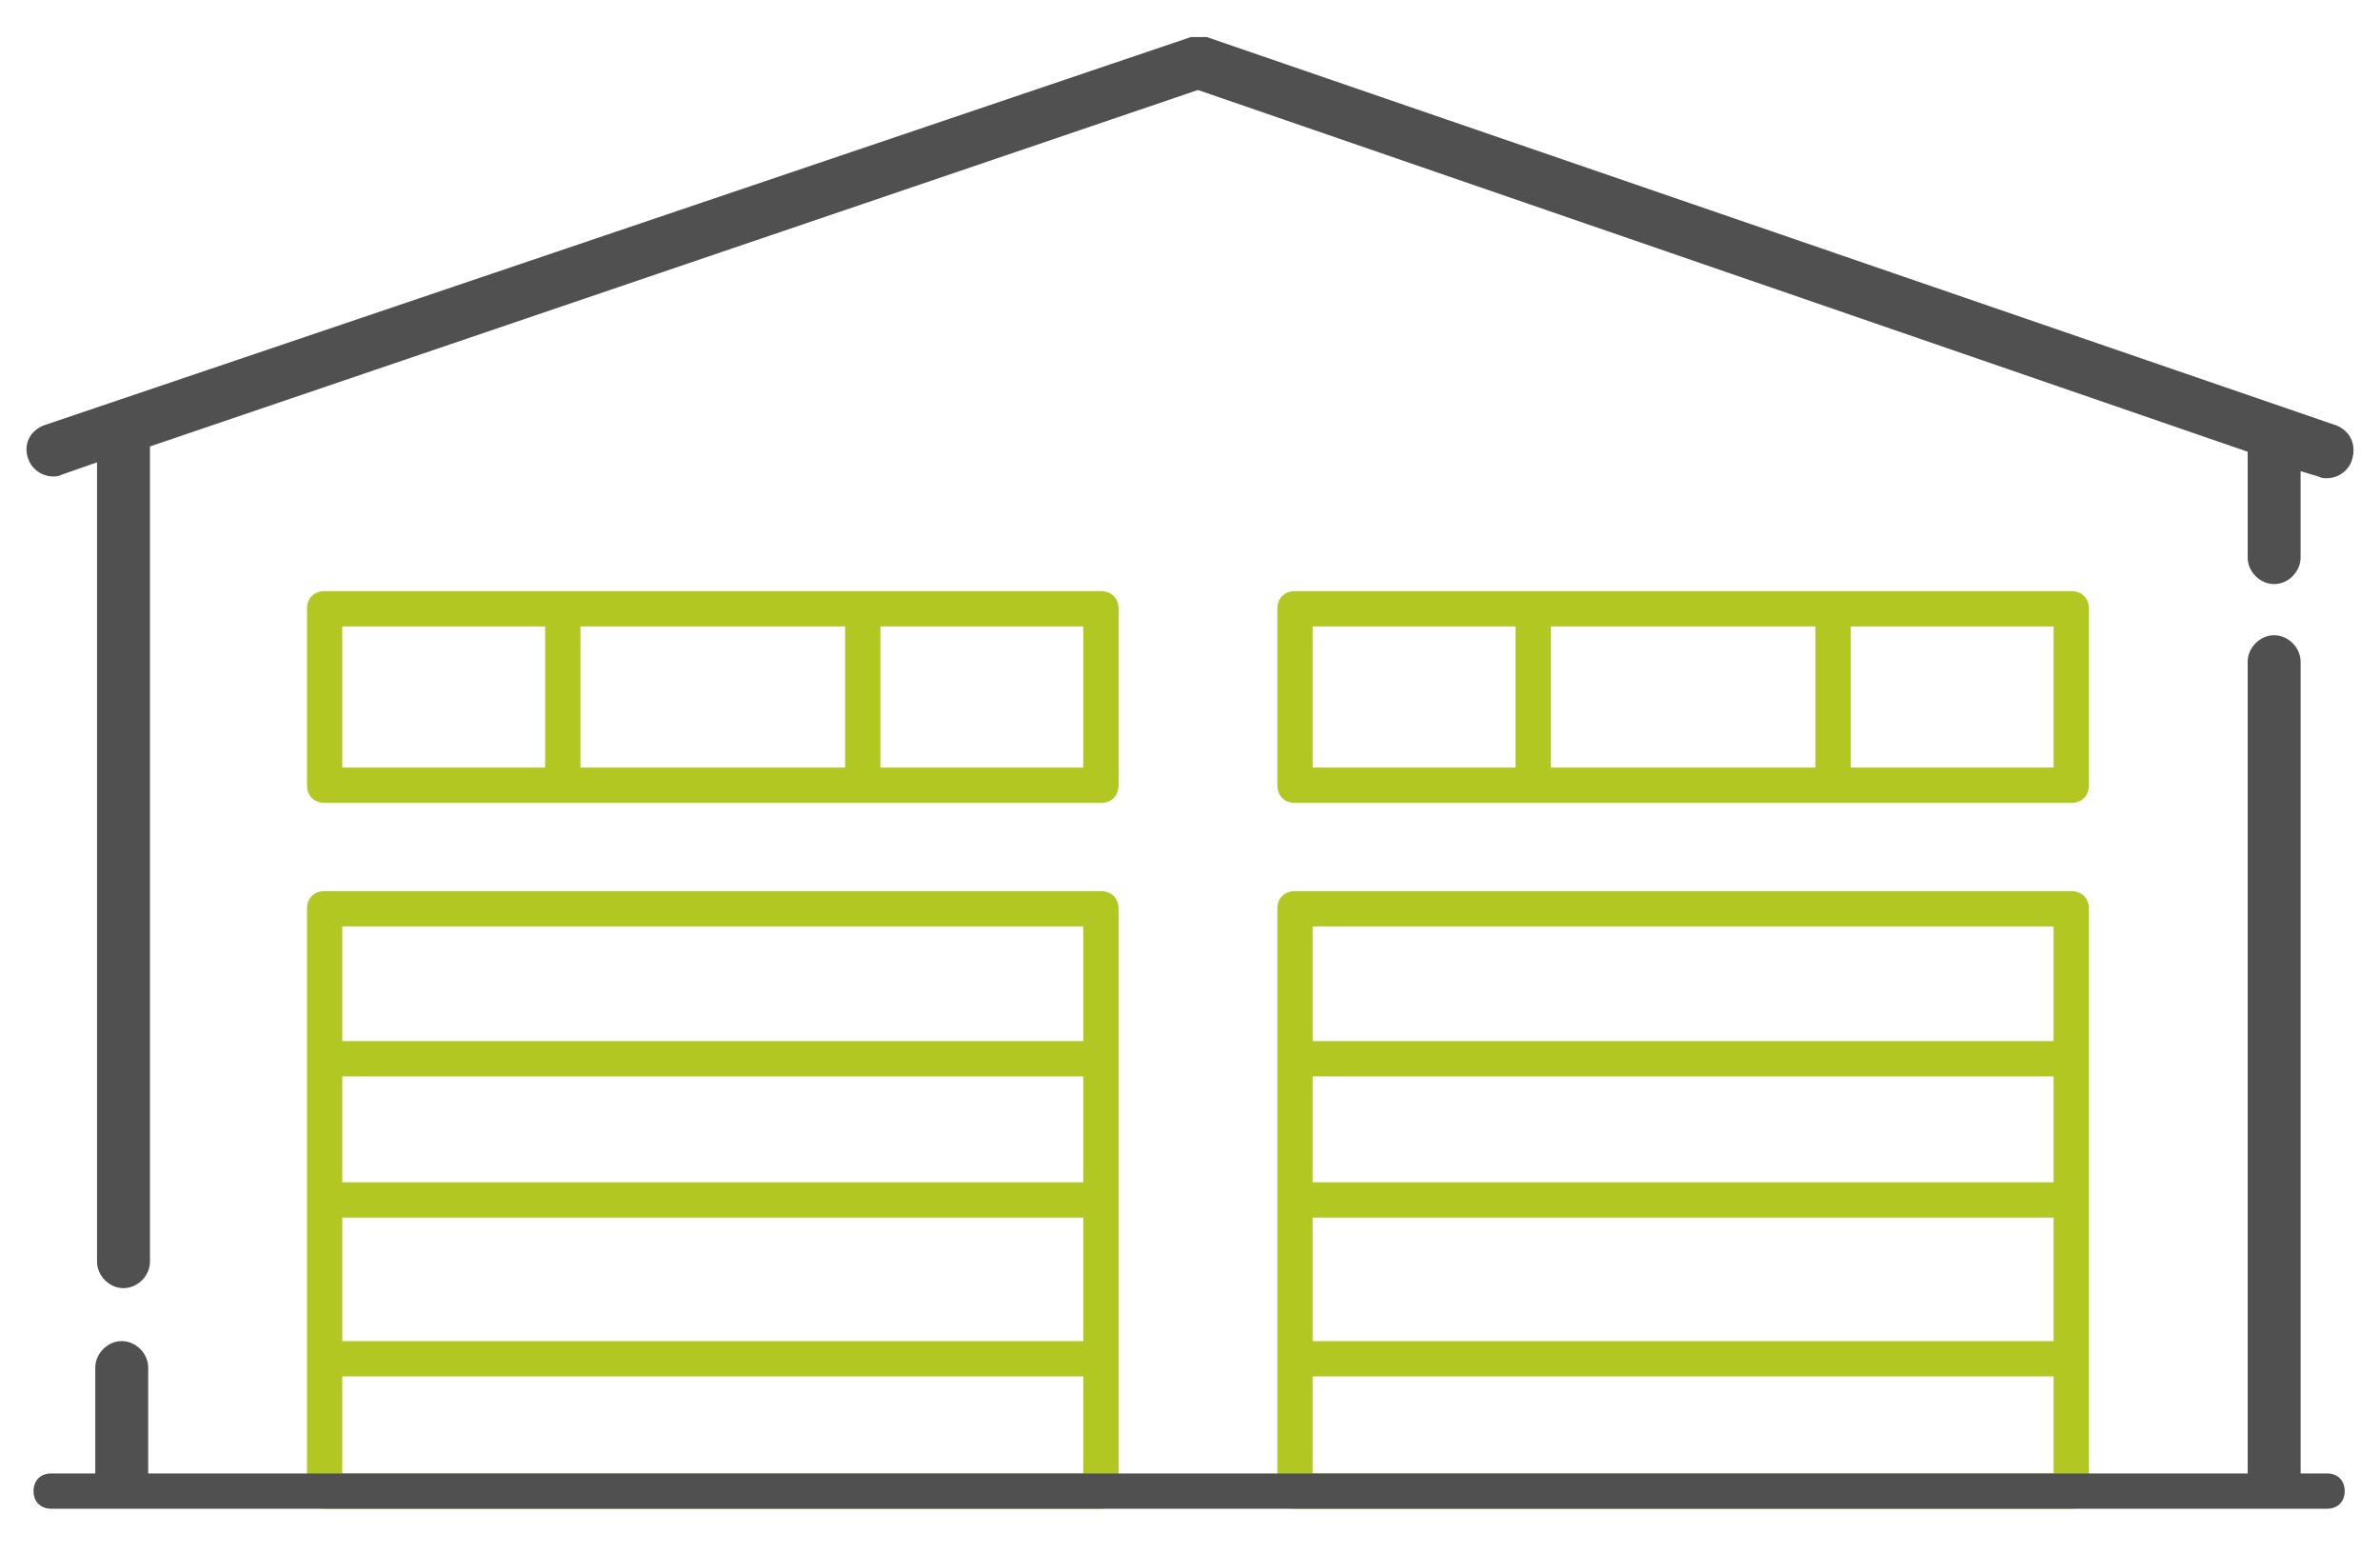
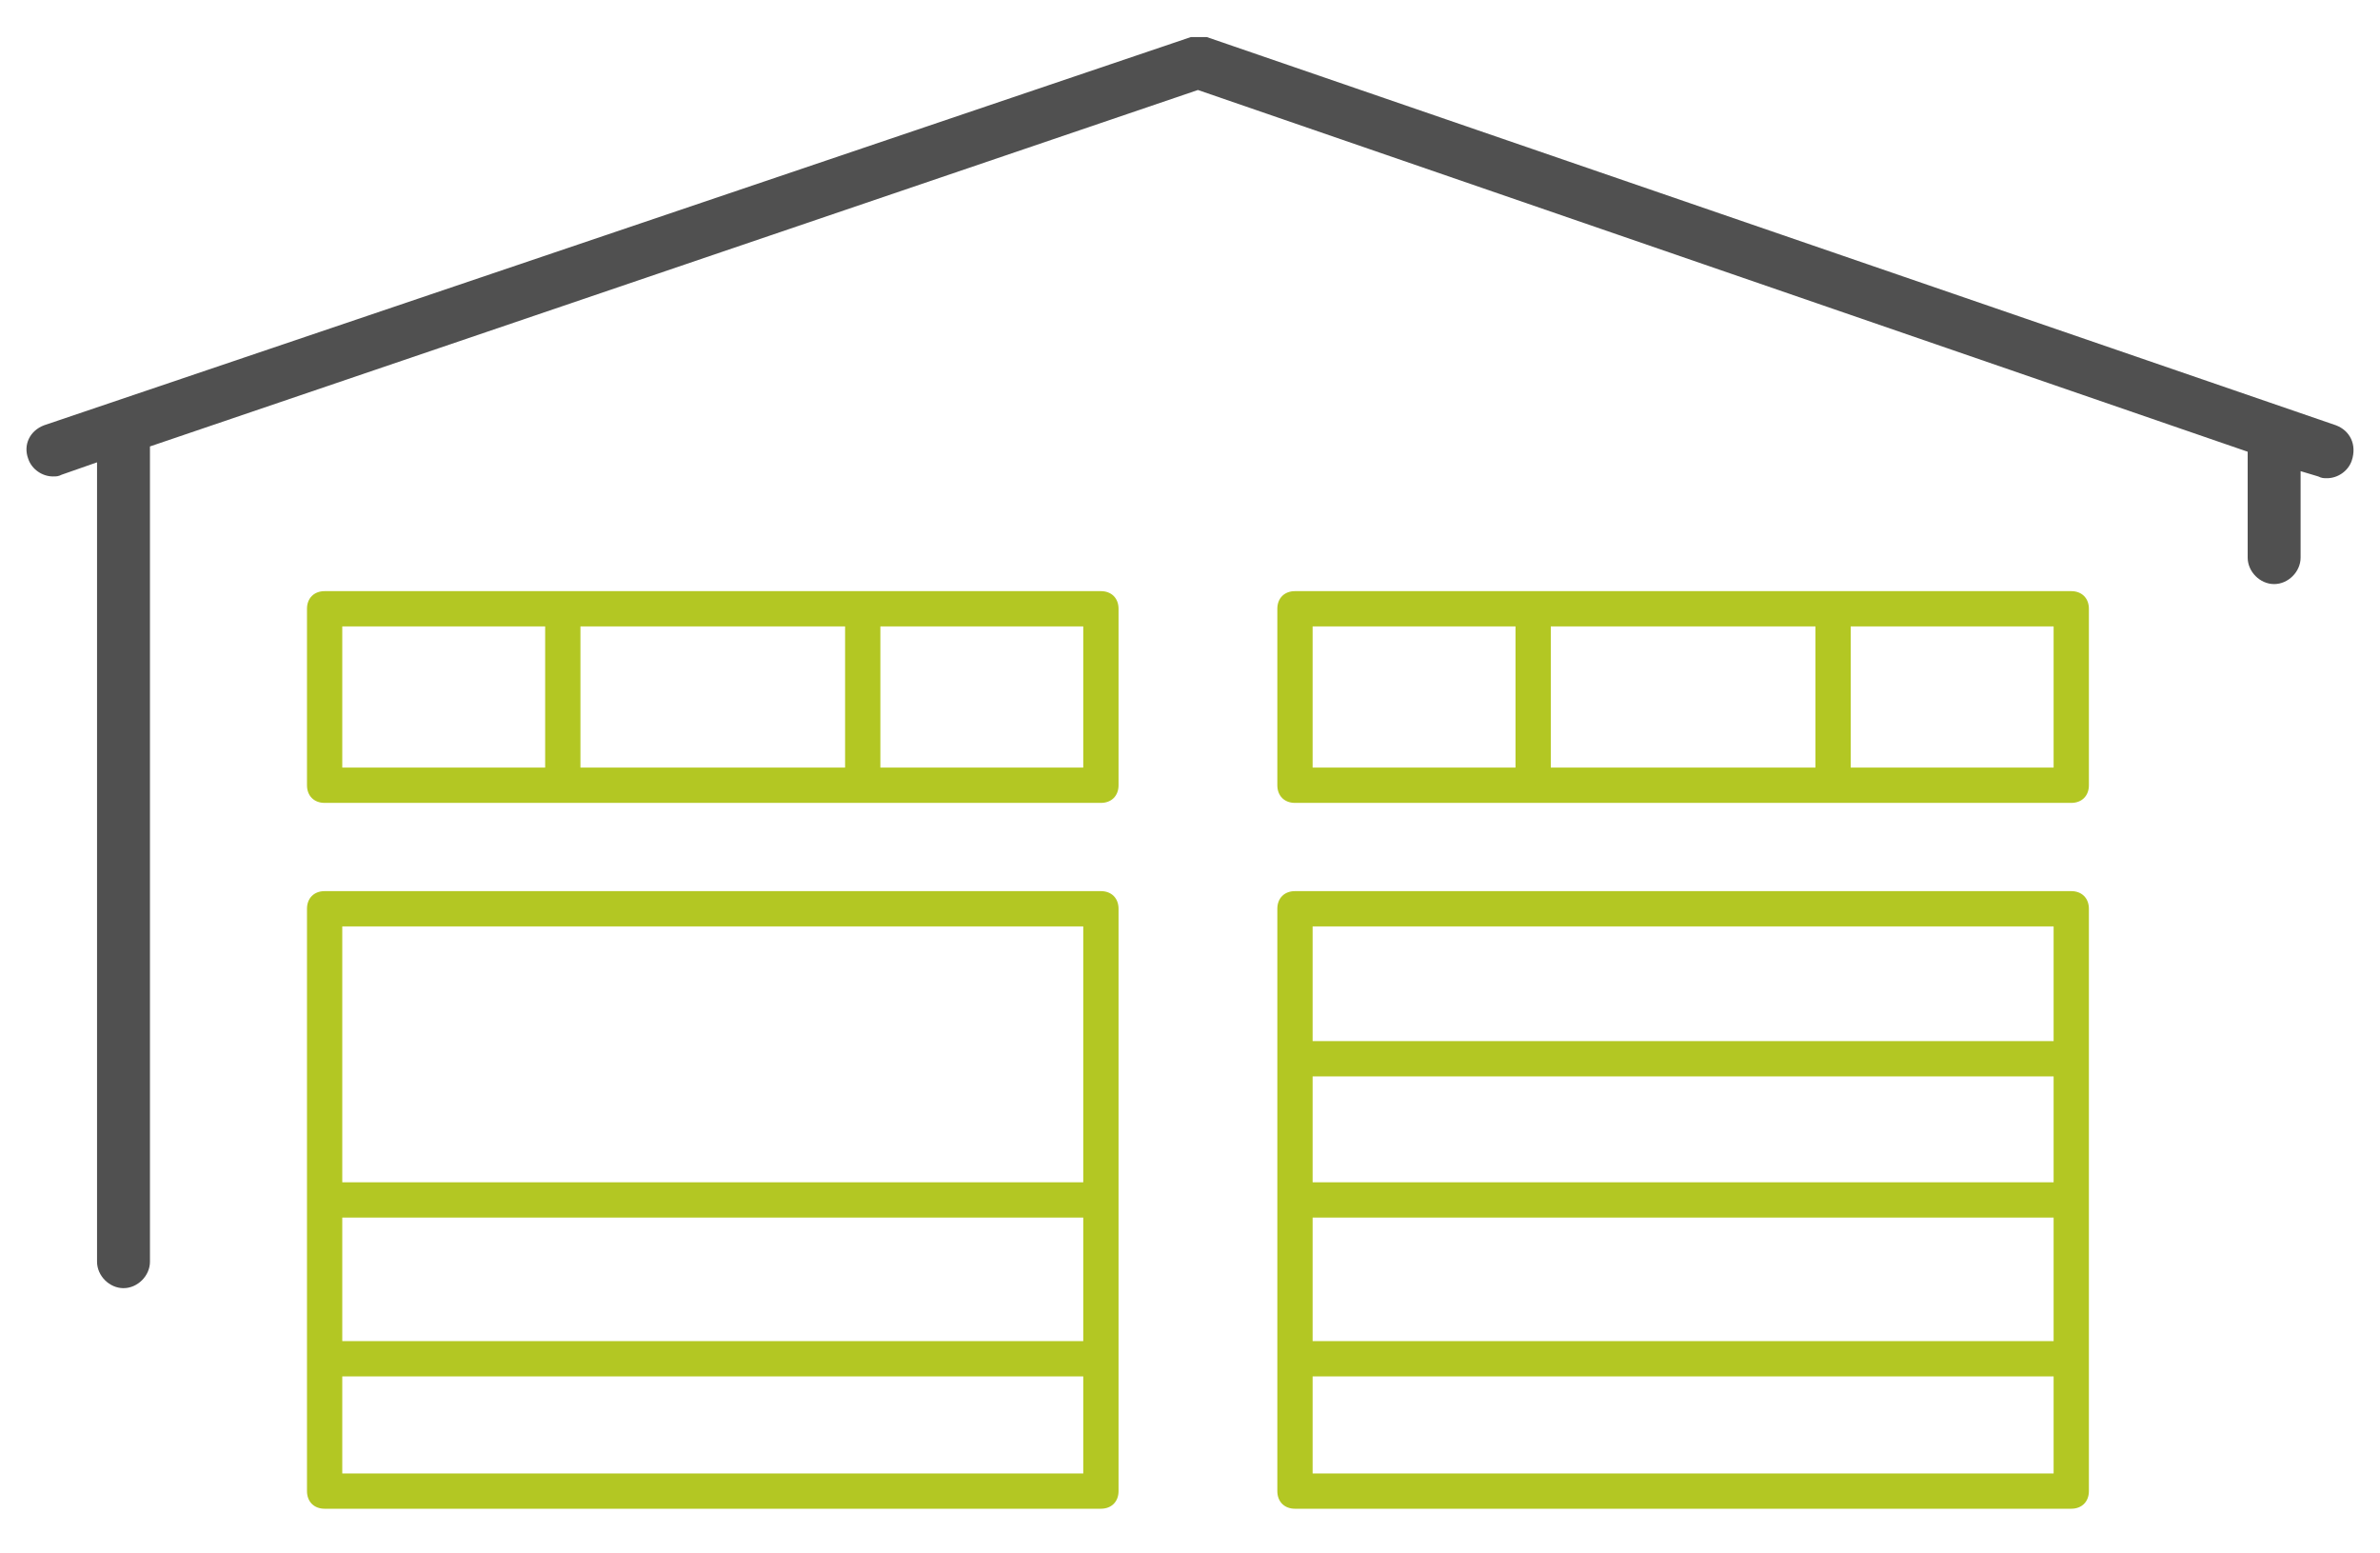
<svg xmlns="http://www.w3.org/2000/svg" version="1.1" id="Laag_1" x="0px" y="0px" viewBox="0 0 134.9 88" style="enable-background:new 0 0 134.9 88;" xml:space="preserve">
  <style type="text/css">
	.st0{fill:#B3C723;}
	.st1{fill:none;}
	.st2{fill:#505050;}
</style>
  <g id="Group_664" transform="translate(65 -422.5)">
    <path class="st0" d="M-3.1,500.5h-43c-0.6,0-1-0.4-1-1s0.4-1,1-1h43c0.6,0,1,0.4,1,1S-2.5,500.5-3.1,500.5z" />
    <path class="st0" d="M-3.1,491.5h-43c-0.6,0-1-0.4-1-1s0.4-1,1-1h43c0.6,0,1,0.4,1,1S-2.5,491.5-3.1,491.5z" />
-     <path class="st0" d="M-3.1,483.5h-43c-0.6,0-1-0.4-1-1s0.4-1,1-1h43c0.6,0,1,0.4,1,1S-2.5,483.5-3.1,483.5z" />
    <g id="Rectangle_1724" transform="translate(63 1361)">
      <rect x="-110.6" y="-905" class="st1" width="46" height="12" />
      <path class="st0" d="M-65.6-893h-44c-0.6,0-1-0.4-1-1v-10c0-0.6,0.4-1,1-1h44c0.6,0,1,0.4,1,1v10C-64.6-893.4-65-893-65.6-893z     M-108.6-895h42v-8h-42V-895z" />
    </g>
    <g id="Rectangle_1725" transform="translate(63 1378)">
      <rect x="-110.6" y="-905" class="st1" width="46" height="35" />
      <path class="st0" d="M-65.6-870h-44c-0.6,0-1-0.4-1-1v-33c0-0.6,0.4-1,1-1h44c0.6,0,1,0.4,1,1v33C-64.6-870.4-65-870-65.6-870z     M-108.6-872h42v-31h-42V-872z" />
    </g>
    <path class="st0" d="M-33.1,467c-0.6,0-1-0.4-1-1v-8c0-0.6,0.4-1,1-1s1,0.4,1,1v8C-32.1,466.6-32.5,467-33.1,467z" />
    <path class="st0" d="M-16.1,467c-0.6,0-1-0.4-1-1v-8c0-0.6,0.4-1,1-1c0.6,0,1,0.4,1,1v8C-15.1,466.6-15.5,467-16.1,467z" />
  </g>
  <g id="Group_665" transform="translate(120 -422.5)">
    <path class="st0" d="M-3.1,500.5h-43c-0.6,0-1-0.4-1-1s0.4-1,1-1h43c0.6,0,1,0.4,1,1S-2.5,500.5-3.1,500.5z" />
    <path class="st0" d="M-3.1,491.5h-43c-0.6,0-1-0.4-1-1s0.4-1,1-1h43c0.6,0,1,0.4,1,1S-2.5,491.5-3.1,491.5z" />
    <path class="st0" d="M-3.1,483.5h-43c-0.6,0-1-0.4-1-1s0.4-1,1-1h43c0.6,0,1,0.4,1,1S-2.5,483.5-3.1,483.5z" />
    <g id="Rectangle_1724-2" transform="translate(63 1361)">
      <rect x="-110.6" y="-905" class="st1" width="46" height="12" />
      <path class="st0" d="M-65.6-893h-44c-0.6,0-1-0.4-1-1v-10c0-0.6,0.4-1,1-1h44c0.6,0,1,0.4,1,1v10C-64.6-893.4-65-893-65.6-893z     M-108.6-895h42v-8h-42V-895z" />
    </g>
    <g id="Rectangle_1725-2" transform="translate(63 1378)">
-       <rect x="-110.6" y="-905" class="st1" width="46" height="35" />
      <path class="st0" d="M-65.6-870h-44c-0.6,0-1-0.4-1-1v-33c0-0.6,0.4-1,1-1h44c0.6,0,1,0.4,1,1v33C-64.6-870.4-65-870-65.6-870z     M-108.6-872h42v-31h-42V-872z" />
    </g>
    <path class="st0" d="M-33.1,467c-0.6,0-1-0.4-1-1v-8c0-0.6,0.4-1,1-1s1,0.4,1,1v8C-32.1,466.6-32.5,467-33.1,467z" />
    <path class="st0" d="M-16.1,467c-0.6,0-1-0.4-1-1v-8c0-0.6,0.4-1,1-1c0.6,0,1,0.4,1,1v8C-15.1,466.6-15.5,467-16.1,467z" />
  </g>
  <g>
-     <path class="st2" d="M131.9,83.5h-1.5v-46c0-0.8-0.7-1.5-1.5-1.5s-1.5,0.7-1.5,1.5v46H8.4v-6c0-0.8-0.7-1.5-1.5-1.5   s-1.5,0.7-1.5,1.5v6H2.9c-0.6,0-1,0.4-1,1s0.4,1,1,1h129c0.6,0,1-0.4,1-1S132.5,83.5,131.9,83.5z" />
    <path class="st2" d="M132.4,24.1l-64-22c0,0,0,0,0,0c-0.1,0-0.1,0-0.2,0c0,0-0.1,0-0.1,0c0,0-0.1,0-0.1,0c-0.1,0-0.1,0-0.2,0   c0,0-0.1,0-0.1,0c-0.1,0-0.1,0-0.2,0c0,0,0,0,0,0l-65,22c-0.8,0.3-1.2,1.1-0.9,1.9c0.2,0.6,0.8,1,1.4,1c0.2,0,0.3,0,0.5-0.1l2-0.7   v45.3c0,0.8,0.7,1.5,1.5,1.5s1.5-0.7,1.5-1.5V25.3L67.9,5.1l59.5,20.5v6c0,0.8,0.7,1.5,1.5,1.5s1.5-0.7,1.5-1.5v-4.9l1,0.3   c0.2,0.1,0.3,0.1,0.5,0.1c0.6,0,1.2-0.4,1.4-1C133.6,25.2,133.2,24.4,132.4,24.1z" />
  </g>
</svg>